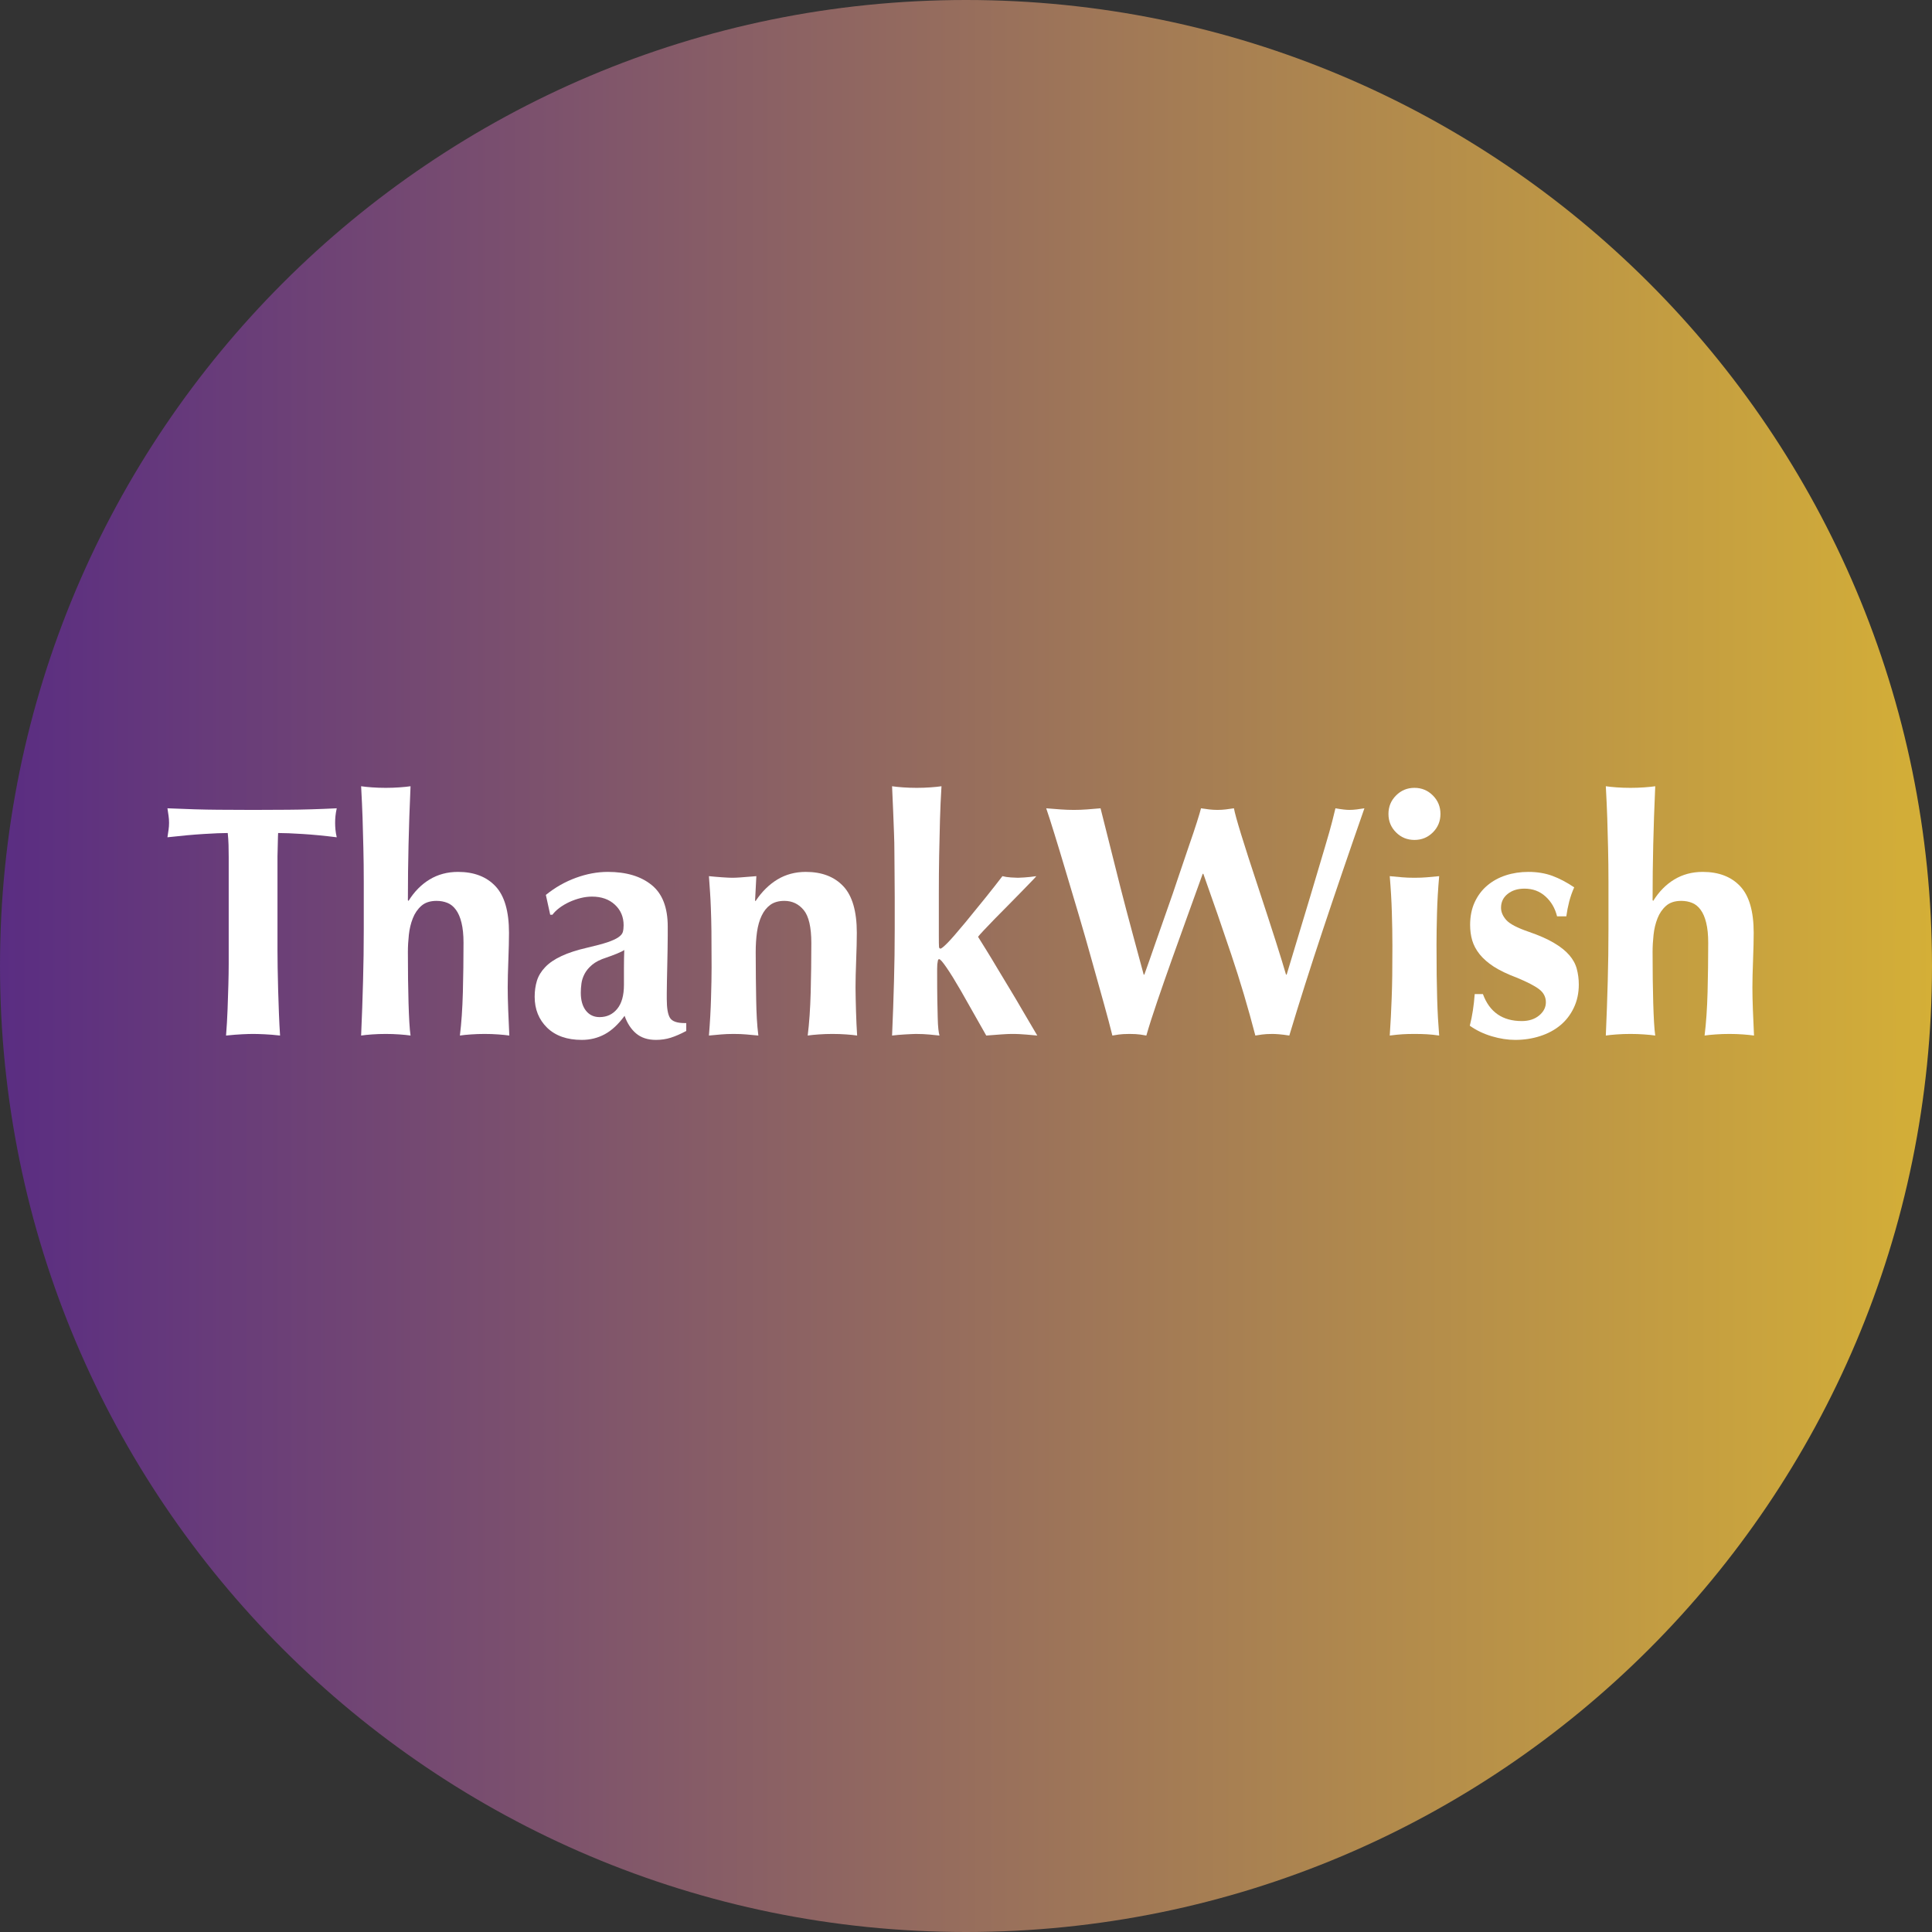
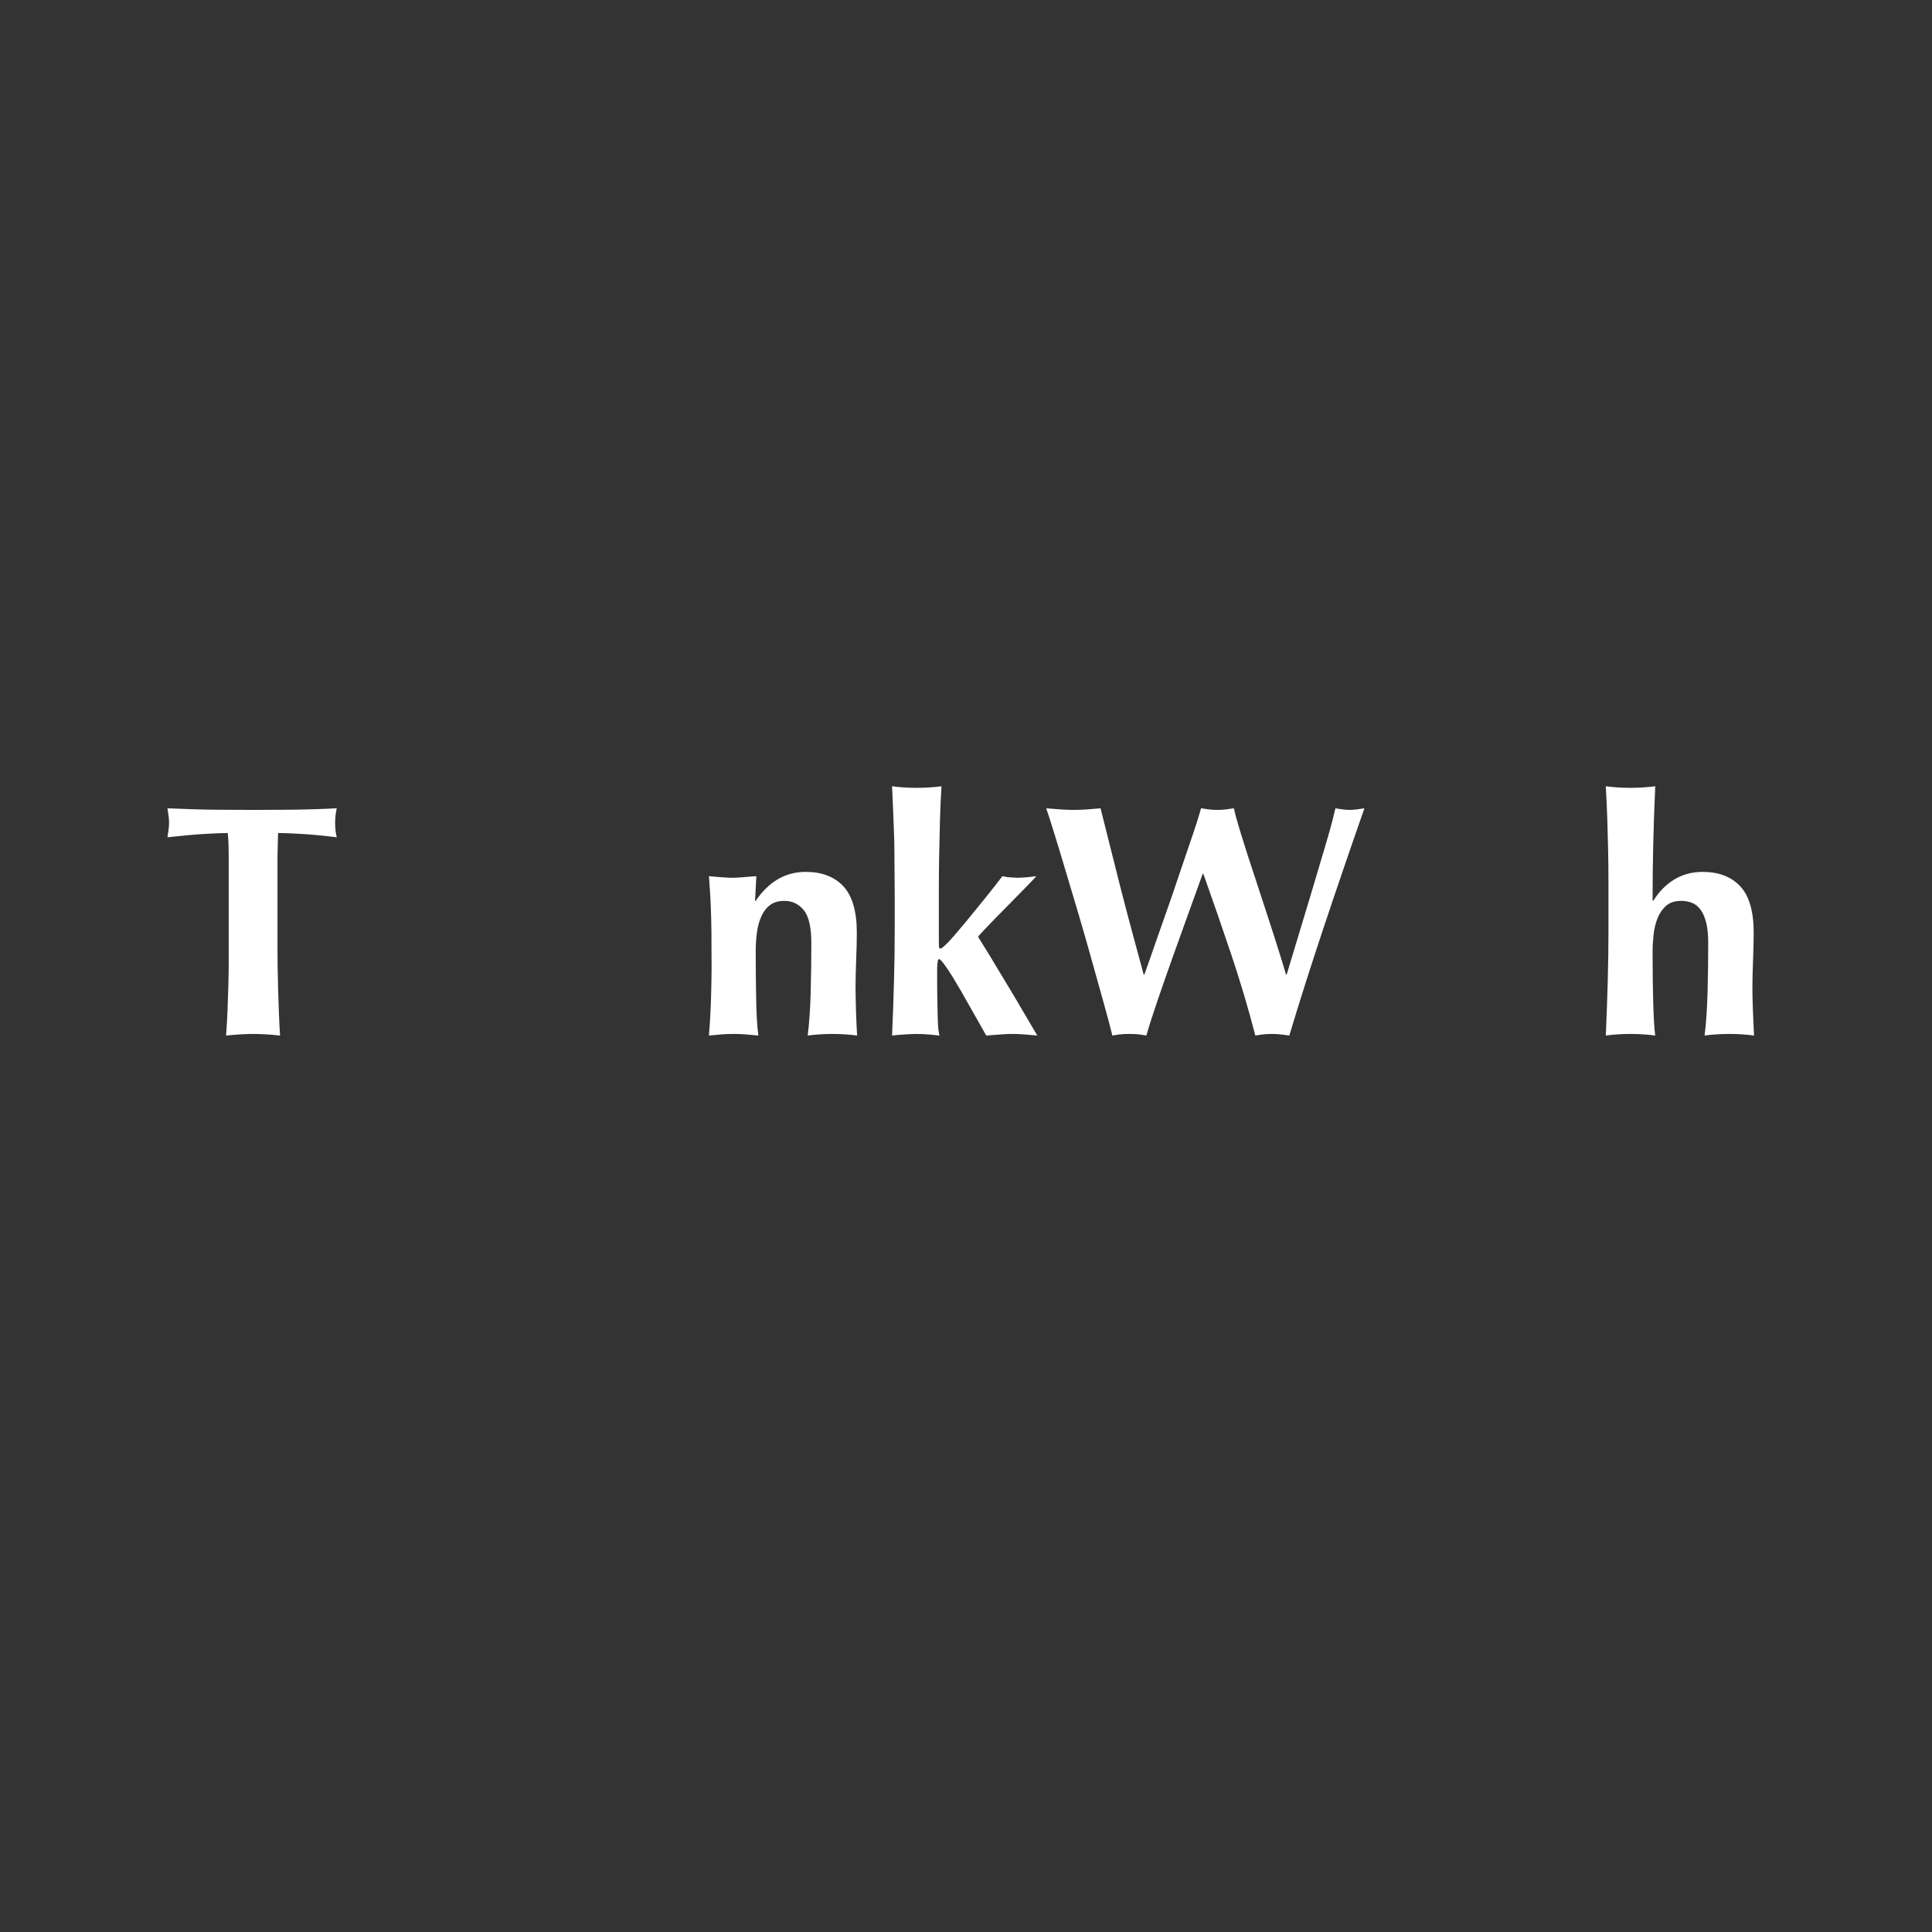
<svg xmlns="http://www.w3.org/2000/svg" width="500" zoomAndPan="magnify" viewBox="0 0 375 375" height="500" preserveAspectRatio="xMidYMid meet" version="1.0">
  <rect x="0" y="0" width="375" height="375" fill="#333333" stroke="none" />
  <defs>
    <g />
    <clipPath id="9c6784d5bc">
      <path d="M 187.5 0 C 83.945 0 0 83.945 0 187.5 C 0 291.055 83.945 375 187.5 375 C 291.055 375 375 291.055 375 187.5 C 375 83.945 291.055 0 187.5 0 Z M 187.5 0 " clip-rule="nonzero" />
    </clipPath>
    <linearGradient x1="-0" gradientTransform="matrix(1.465, 0, 0, 1.465, 0, 0)" y1="128" x2="256" gradientUnits="userSpaceOnUse" y2="128" id="2bed6c5b16">
      <stop stop-opacity="1" stop-color="rgb(35.3%, 17.599%, 50.999%)" offset="0" />
      <stop stop-opacity="1" stop-color="rgb(35.486%, 17.798%, 50.883%)" offset="0.004" />
      <stop stop-opacity="1" stop-color="rgb(35.672%, 17.998%, 50.769%)" offset="0.008" />
      <stop stop-opacity="1" stop-color="rgb(35.858%, 18.196%, 50.655%)" offset="0.012" />
      <stop stop-opacity="1" stop-color="rgb(36.046%, 18.396%, 50.54%)" offset="0.016" />
      <stop stop-opacity="1" stop-color="rgb(36.232%, 18.594%, 50.424%)" offset="0.02" />
      <stop stop-opacity="1" stop-color="rgb(36.42%, 18.794%, 50.31%)" offset="0.023" />
      <stop stop-opacity="1" stop-color="rgb(36.606%, 18.993%, 50.195%)" offset="0.027" />
      <stop stop-opacity="1" stop-color="rgb(36.794%, 19.193%, 50.081%)" offset="0.031" />
      <stop stop-opacity="1" stop-color="rgb(36.98%, 19.391%, 49.965%)" offset="0.035" />
      <stop stop-opacity="1" stop-color="rgb(37.166%, 19.591%, 49.85%)" offset="0.039" />
      <stop stop-opacity="1" stop-color="rgb(37.352%, 19.791%, 49.736%)" offset="0.043" />
      <stop stop-opacity="1" stop-color="rgb(37.54%, 19.991%, 49.622%)" offset="0.047" />
      <stop stop-opacity="1" stop-color="rgb(37.726%, 20.189%, 49.506%)" offset="0.051" />
      <stop stop-opacity="1" stop-color="rgb(37.914%, 20.389%, 49.391%)" offset="0.055" />
      <stop stop-opacity="1" stop-color="rgb(38.1%, 20.587%, 49.277%)" offset="0.059" />
      <stop stop-opacity="1" stop-color="rgb(38.287%, 20.787%, 49.162%)" offset="0.062" />
      <stop stop-opacity="1" stop-color="rgb(38.474%, 20.985%, 49.046%)" offset="0.066" />
      <stop stop-opacity="1" stop-color="rgb(38.66%, 21.185%, 48.932%)" offset="0.07" />
      <stop stop-opacity="1" stop-color="rgb(38.846%, 21.384%, 48.817%)" offset="0.074" />
      <stop stop-opacity="1" stop-color="rgb(39.034%, 21.584%, 48.703%)" offset="0.078" />
      <stop stop-opacity="1" stop-color="rgb(39.22%, 21.782%, 48.587%)" offset="0.082" />
      <stop stop-opacity="1" stop-color="rgb(39.407%, 21.982%, 48.473%)" offset="0.086" />
      <stop stop-opacity="1" stop-color="rgb(39.594%, 22.18%, 48.358%)" offset="0.09" />
      <stop stop-opacity="1" stop-color="rgb(39.781%, 22.38%, 48.244%)" offset="0.094" />
      <stop stop-opacity="1" stop-color="rgb(39.967%, 22.578%, 48.128%)" offset="0.098" />
      <stop stop-opacity="1" stop-color="rgb(40.154%, 22.778%, 48.013%)" offset="0.102" />
      <stop stop-opacity="1" stop-color="rgb(40.34%, 22.978%, 47.897%)" offset="0.105" />
      <stop stop-opacity="1" stop-color="rgb(40.527%, 23.178%, 47.783%)" offset="0.109" />
      <stop stop-opacity="1" stop-color="rgb(40.714%, 23.376%, 47.668%)" offset="0.113" />
      <stop stop-opacity="1" stop-color="rgb(40.901%, 23.576%, 47.554%)" offset="0.117" />
      <stop stop-opacity="1" stop-color="rgb(41.087%, 23.775%, 47.438%)" offset="0.121" />
      <stop stop-opacity="1" stop-color="rgb(41.273%, 23.975%, 47.324%)" offset="0.125" />
      <stop stop-opacity="1" stop-color="rgb(41.46%, 24.173%, 47.209%)" offset="0.129" />
      <stop stop-opacity="1" stop-color="rgb(41.647%, 24.373%, 47.095%)" offset="0.133" />
      <stop stop-opacity="1" stop-color="rgb(41.833%, 24.571%, 46.979%)" offset="0.137" />
      <stop stop-opacity="1" stop-color="rgb(42.021%, 24.771%, 46.864%)" offset="0.141" />
      <stop stop-opacity="1" stop-color="rgb(42.207%, 24.969%, 46.75%)" offset="0.145" />
      <stop stop-opacity="1" stop-color="rgb(42.395%, 25.169%, 46.635%)" offset="0.148" />
      <stop stop-opacity="1" stop-color="rgb(42.581%, 25.368%, 46.519%)" offset="0.152" />
      <stop stop-opacity="1" stop-color="rgb(42.767%, 25.568%, 46.405%)" offset="0.156" />
      <stop stop-opacity="1" stop-color="rgb(42.953%, 25.766%, 46.291%)" offset="0.16" />
      <stop stop-opacity="1" stop-color="rgb(43.141%, 25.966%, 46.176%)" offset="0.164" />
      <stop stop-opacity="1" stop-color="rgb(43.327%, 26.164%, 46.06%)" offset="0.168" />
      <stop stop-opacity="1" stop-color="rgb(43.515%, 26.364%, 45.946%)" offset="0.172" />
      <stop stop-opacity="1" stop-color="rgb(43.701%, 26.564%, 45.831%)" offset="0.176" />
      <stop stop-opacity="1" stop-color="rgb(43.889%, 26.764%, 45.717%)" offset="0.18" />
      <stop stop-opacity="1" stop-color="rgb(44.075%, 26.962%, 45.601%)" offset="0.184" />
      <stop stop-opacity="1" stop-color="rgb(44.261%, 27.162%, 45.486%)" offset="0.188" />
      <stop stop-opacity="1" stop-color="rgb(44.447%, 27.361%, 45.372%)" offset="0.191" />
      <stop stop-opacity="1" stop-color="rgb(44.635%, 27.56%, 45.258%)" offset="0.195" />
      <stop stop-opacity="1" stop-color="rgb(44.821%, 27.759%, 45.142%)" offset="0.199" />
      <stop stop-opacity="1" stop-color="rgb(45.009%, 27.959%, 45.027%)" offset="0.203" />
      <stop stop-opacity="1" stop-color="rgb(45.195%, 28.157%, 44.913%)" offset="0.207" />
      <stop stop-opacity="1" stop-color="rgb(45.383%, 28.357%, 44.798%)" offset="0.211" />
      <stop stop-opacity="1" stop-color="rgb(45.569%, 28.555%, 44.682%)" offset="0.215" />
      <stop stop-opacity="1" stop-color="rgb(45.755%, 28.755%, 44.568%)" offset="0.219" />
      <stop stop-opacity="1" stop-color="rgb(45.941%, 28.954%, 44.453%)" offset="0.223" />
      <stop stop-opacity="1" stop-color="rgb(46.129%, 29.153%, 44.339%)" offset="0.227" />
      <stop stop-opacity="1" stop-color="rgb(46.315%, 29.352%, 44.223%)" offset="0.23" />
      <stop stop-opacity="1" stop-color="rgb(46.503%, 29.552%, 44.109%)" offset="0.234" />
      <stop stop-opacity="1" stop-color="rgb(46.689%, 29.752%, 43.993%)" offset="0.238" />
      <stop stop-opacity="1" stop-color="rgb(46.877%, 29.951%, 43.878%)" offset="0.242" />
      <stop stop-opacity="1" stop-color="rgb(47.063%, 30.15%, 43.764%)" offset="0.246" />
      <stop stop-opacity="1" stop-color="rgb(47.249%, 30.35%, 43.649%)" offset="0.25" />
      <stop stop-opacity="1" stop-color="rgb(47.435%, 30.548%, 43.533%)" offset="0.254" />
      <stop stop-opacity="1" stop-color="rgb(47.623%, 30.748%, 43.419%)" offset="0.258" />
      <stop stop-opacity="1" stop-color="rgb(47.809%, 30.946%, 43.304%)" offset="0.262" />
      <stop stop-opacity="1" stop-color="rgb(47.997%, 31.146%, 43.19%)" offset="0.266" />
      <stop stop-opacity="1" stop-color="rgb(48.183%, 31.345%, 43.074%)" offset="0.27" />
      <stop stop-opacity="1" stop-color="rgb(48.369%, 31.544%, 42.96%)" offset="0.273" />
      <stop stop-opacity="1" stop-color="rgb(48.555%, 31.743%, 42.845%)" offset="0.277" />
      <stop stop-opacity="1" stop-color="rgb(48.743%, 31.943%, 42.731%)" offset="0.281" />
      <stop stop-opacity="1" stop-color="rgb(48.929%, 32.141%, 42.615%)" offset="0.285" />
      <stop stop-opacity="1" stop-color="rgb(49.117%, 32.341%, 42.5%)" offset="0.289" />
      <stop stop-opacity="1" stop-color="rgb(49.303%, 32.539%, 42.386%)" offset="0.293" />
      <stop stop-opacity="1" stop-color="rgb(49.49%, 32.739%, 42.271%)" offset="0.297" />
      <stop stop-opacity="1" stop-color="rgb(49.677%, 32.939%, 42.155%)" offset="0.301" />
      <stop stop-opacity="1" stop-color="rgb(49.863%, 33.139%, 42.041%)" offset="0.305" />
      <stop stop-opacity="1" stop-color="rgb(50.049%, 33.337%, 41.927%)" offset="0.309" />
      <stop stop-opacity="1" stop-color="rgb(50.237%, 33.537%, 41.812%)" offset="0.312" />
      <stop stop-opacity="1" stop-color="rgb(50.423%, 33.736%, 41.696%)" offset="0.316" />
      <stop stop-opacity="1" stop-color="rgb(50.61%, 33.936%, 41.582%)" offset="0.32" />
      <stop stop-opacity="1" stop-color="rgb(50.797%, 34.134%, 41.467%)" offset="0.324" />
      <stop stop-opacity="1" stop-color="rgb(50.984%, 34.334%, 41.353%)" offset="0.328" />
      <stop stop-opacity="1" stop-color="rgb(51.17%, 34.532%, 41.237%)" offset="0.332" />
      <stop stop-opacity="1" stop-color="rgb(51.357%, 34.732%, 41.122%)" offset="0.336" />
      <stop stop-opacity="1" stop-color="rgb(51.543%, 34.93%, 41.008%)" offset="0.34" />
      <stop stop-opacity="1" stop-color="rgb(51.73%, 35.13%, 40.894%)" offset="0.344" />
      <stop stop-opacity="1" stop-color="rgb(51.917%, 35.329%, 40.778%)" offset="0.348" />
      <stop stop-opacity="1" stop-color="rgb(52.104%, 35.529%, 40.663%)" offset="0.352" />
      <stop stop-opacity="1" stop-color="rgb(52.29%, 35.727%, 40.549%)" offset="0.355" />
      <stop stop-opacity="1" stop-color="rgb(52.478%, 35.927%, 40.434%)" offset="0.359" />
      <stop stop-opacity="1" stop-color="rgb(52.664%, 36.125%, 40.318%)" offset="0.363" />
      <stop stop-opacity="1" stop-color="rgb(52.85%, 36.325%, 40.204%)" offset="0.367" />
      <stop stop-opacity="1" stop-color="rgb(53.036%, 36.525%, 40.089%)" offset="0.371" />
      <stop stop-opacity="1" stop-color="rgb(53.224%, 36.725%, 39.975%)" offset="0.375" />
      <stop stop-opacity="1" stop-color="rgb(53.41%, 36.923%, 39.859%)" offset="0.379" />
      <stop stop-opacity="1" stop-color="rgb(53.598%, 37.123%, 39.745%)" offset="0.383" />
      <stop stop-opacity="1" stop-color="rgb(53.784%, 37.321%, 39.629%)" offset="0.387" />
      <stop stop-opacity="1" stop-color="rgb(53.972%, 37.521%, 39.514%)" offset="0.391" />
      <stop stop-opacity="1" stop-color="rgb(54.158%, 37.72%, 39.4%)" offset="0.395" />
      <stop stop-opacity="1" stop-color="rgb(54.344%, 37.92%, 39.285%)" offset="0.398" />
      <stop stop-opacity="1" stop-color="rgb(54.53%, 38.118%, 39.169%)" offset="0.402" />
      <stop stop-opacity="1" stop-color="rgb(54.718%, 38.318%, 39.055%)" offset="0.406" />
      <stop stop-opacity="1" stop-color="rgb(54.904%, 38.516%, 38.94%)" offset="0.41" />
      <stop stop-opacity="1" stop-color="rgb(55.092%, 38.716%, 38.826%)" offset="0.414" />
      <stop stop-opacity="1" stop-color="rgb(55.278%, 38.914%, 38.71%)" offset="0.418" />
      <stop stop-opacity="1" stop-color="rgb(55.464%, 39.114%, 38.596%)" offset="0.422" />
      <stop stop-opacity="1" stop-color="rgb(55.65%, 39.313%, 38.481%)" offset="0.426" />
      <stop stop-opacity="1" stop-color="rgb(55.838%, 39.513%, 38.367%)" offset="0.43" />
      <stop stop-opacity="1" stop-color="rgb(56.024%, 39.713%, 38.251%)" offset="0.434" />
      <stop stop-opacity="1" stop-color="rgb(56.212%, 39.912%, 38.136%)" offset="0.438" />
      <stop stop-opacity="1" stop-color="rgb(56.398%, 40.111%, 38.022%)" offset="0.441" />
      <stop stop-opacity="1" stop-color="rgb(56.586%, 40.311%, 37.907%)" offset="0.445" />
      <stop stop-opacity="1" stop-color="rgb(56.772%, 40.509%, 37.791%)" offset="0.449" />
      <stop stop-opacity="1" stop-color="rgb(56.958%, 40.709%, 37.677%)" offset="0.453" />
      <stop stop-opacity="1" stop-color="rgb(57.144%, 40.907%, 37.563%)" offset="0.457" />
      <stop stop-opacity="1" stop-color="rgb(57.332%, 41.107%, 37.448%)" offset="0.461" />
      <stop stop-opacity="1" stop-color="rgb(57.518%, 41.306%, 37.332%)" offset="0.465" />
      <stop stop-opacity="1" stop-color="rgb(57.706%, 41.505%, 37.218%)" offset="0.469" />
      <stop stop-opacity="1" stop-color="rgb(57.892%, 41.704%, 37.103%)" offset="0.473" />
      <stop stop-opacity="1" stop-color="rgb(58.08%, 41.904%, 36.989%)" offset="0.477" />
      <stop stop-opacity="1" stop-color="rgb(58.266%, 42.102%, 36.873%)" offset="0.48" />
      <stop stop-opacity="1" stop-color="rgb(58.452%, 42.302%, 36.758%)" offset="0.484" />
      <stop stop-opacity="1" stop-color="rgb(58.638%, 42.5%, 36.644%)" offset="0.488" />
      <stop stop-opacity="1" stop-color="rgb(58.826%, 42.7%, 36.53%)" offset="0.492" />
      <stop stop-opacity="1" stop-color="rgb(59.012%, 42.9%, 36.414%)" offset="0.496" />
      <stop stop-opacity="1" stop-color="rgb(59.2%, 43.1%, 36.299%)" offset="0.5" />
      <stop stop-opacity="1" stop-color="rgb(59.386%, 43.298%, 36.185%)" offset="0.504" />
      <stop stop-opacity="1" stop-color="rgb(59.573%, 43.498%, 36.07%)" offset="0.508" />
      <stop stop-opacity="1" stop-color="rgb(59.76%, 43.697%, 35.954%)" offset="0.512" />
      <stop stop-opacity="1" stop-color="rgb(59.946%, 43.896%, 35.84%)" offset="0.516" />
      <stop stop-opacity="1" stop-color="rgb(60.132%, 44.095%, 35.724%)" offset="0.52" />
      <stop stop-opacity="1" stop-color="rgb(60.32%, 44.295%, 35.609%)" offset="0.523" />
      <stop stop-opacity="1" stop-color="rgb(60.506%, 44.493%, 35.495%)" offset="0.527" />
      <stop stop-opacity="1" stop-color="rgb(60.693%, 44.693%, 35.381%)" offset="0.531" />
      <stop stop-opacity="1" stop-color="rgb(60.88%, 44.891%, 35.265%)" offset="0.535" />
      <stop stop-opacity="1" stop-color="rgb(61.066%, 45.091%, 35.15%)" offset="0.539" />
      <stop stop-opacity="1" stop-color="rgb(61.252%, 45.29%, 35.036%)" offset="0.543" />
      <stop stop-opacity="1" stop-color="rgb(61.44%, 45.49%, 34.921%)" offset="0.547" />
      <stop stop-opacity="1" stop-color="rgb(61.626%, 45.688%, 34.805%)" offset="0.551" />
      <stop stop-opacity="1" stop-color="rgb(61.813%, 45.888%, 34.691%)" offset="0.555" />
      <stop stop-opacity="1" stop-color="rgb(62%, 46.086%, 34.576%)" offset="0.559" />
      <stop stop-opacity="1" stop-color="rgb(62.187%, 46.286%, 34.462%)" offset="0.562" />
      <stop stop-opacity="1" stop-color="rgb(62.373%, 46.486%, 34.346%)" offset="0.566" />
      <stop stop-opacity="1" stop-color="rgb(62.56%, 46.686%, 34.232%)" offset="0.57" />
      <stop stop-opacity="1" stop-color="rgb(62.746%, 46.884%, 34.117%)" offset="0.574" />
      <stop stop-opacity="1" stop-color="rgb(62.933%, 47.084%, 34.003%)" offset="0.578" />
      <stop stop-opacity="1" stop-color="rgb(63.12%, 47.282%, 33.887%)" offset="0.582" />
      <stop stop-opacity="1" stop-color="rgb(63.307%, 47.482%, 33.772%)" offset="0.586" />
      <stop stop-opacity="1" stop-color="rgb(63.493%, 47.681%, 33.658%)" offset="0.59" />
      <stop stop-opacity="1" stop-color="rgb(63.681%, 47.881%, 33.543%)" offset="0.594" />
      <stop stop-opacity="1" stop-color="rgb(63.867%, 48.079%, 33.427%)" offset="0.598" />
      <stop stop-opacity="1" stop-color="rgb(64.053%, 48.279%, 33.313%)" offset="0.602" />
      <stop stop-opacity="1" stop-color="rgb(64.24%, 48.477%, 33.199%)" offset="0.605" />
      <stop stop-opacity="1" stop-color="rgb(64.427%, 48.677%, 33.084%)" offset="0.609" />
      <stop stop-opacity="1" stop-color="rgb(64.613%, 48.875%, 32.968%)" offset="0.613" />
      <stop stop-opacity="1" stop-color="rgb(64.801%, 49.075%, 32.854%)" offset="0.617" />
      <stop stop-opacity="1" stop-color="rgb(64.987%, 49.274%, 32.739%)" offset="0.621" />
      <stop stop-opacity="1" stop-color="rgb(65.175%, 49.474%, 32.625%)" offset="0.625" />
      <stop stop-opacity="1" stop-color="rgb(65.361%, 49.673%, 32.509%)" offset="0.629" />
      <stop stop-opacity="1" stop-color="rgb(65.547%, 49.873%, 32.394%)" offset="0.633" />
      <stop stop-opacity="1" stop-color="rgb(65.733%, 50.072%, 32.28%)" offset="0.637" />
      <stop stop-opacity="1" stop-color="rgb(65.921%, 50.272%, 32.166%)" offset="0.641" />
      <stop stop-opacity="1" stop-color="rgb(66.107%, 50.47%, 32.05%)" offset="0.645" />
      <stop stop-opacity="1" stop-color="rgb(66.295%, 50.67%, 31.935%)" offset="0.648" />
      <stop stop-opacity="1" stop-color="rgb(66.481%, 50.868%, 31.821%)" offset="0.652" />
      <stop stop-opacity="1" stop-color="rgb(66.669%, 51.068%, 31.706%)" offset="0.656" />
      <stop stop-opacity="1" stop-color="rgb(66.855%, 51.266%, 31.59%)" offset="0.66" />
      <stop stop-opacity="1" stop-color="rgb(67.041%, 51.466%, 31.476%)" offset="0.664" />
      <stop stop-opacity="1" stop-color="rgb(67.227%, 51.665%, 31.36%)" offset="0.668" />
      <stop stop-opacity="1" stop-color="rgb(67.415%, 51.865%, 31.245%)" offset="0.672" />
      <stop stop-opacity="1" stop-color="rgb(67.601%, 52.063%, 31.131%)" offset="0.676" />
      <stop stop-opacity="1" stop-color="rgb(67.789%, 52.263%, 31.017%)" offset="0.68" />
      <stop stop-opacity="1" stop-color="rgb(67.975%, 52.461%, 30.901%)" offset="0.684" />
      <stop stop-opacity="1" stop-color="rgb(68.161%, 52.661%, 30.786%)" offset="0.688" />
      <stop stop-opacity="1" stop-color="rgb(68.347%, 52.861%, 30.672%)" offset="0.691" />
      <stop stop-opacity="1" stop-color="rgb(68.535%, 53.061%, 30.557%)" offset="0.695" />
      <stop stop-opacity="1" stop-color="rgb(68.721%, 53.259%, 30.441%)" offset="0.699" />
      <stop stop-opacity="1" stop-color="rgb(68.909%, 53.459%, 30.327%)" offset="0.703" />
      <stop stop-opacity="1" stop-color="rgb(69.095%, 53.658%, 30.212%)" offset="0.707" />
      <stop stop-opacity="1" stop-color="rgb(69.283%, 53.857%, 30.098%)" offset="0.711" />
      <stop stop-opacity="1" stop-color="rgb(69.469%, 54.056%, 29.982%)" offset="0.715" />
      <stop stop-opacity="1" stop-color="rgb(69.655%, 54.256%, 29.868%)" offset="0.719" />
      <stop stop-opacity="1" stop-color="rgb(69.841%, 54.454%, 29.753%)" offset="0.723" />
      <stop stop-opacity="1" stop-color="rgb(70.029%, 54.654%, 29.639%)" offset="0.727" />
      <stop stop-opacity="1" stop-color="rgb(70.215%, 54.852%, 29.523%)" offset="0.73" />
      <stop stop-opacity="1" stop-color="rgb(70.403%, 55.052%, 29.408%)" offset="0.734" />
      <stop stop-opacity="1" stop-color="rgb(70.589%, 55.251%, 29.294%)" offset="0.738" />
      <stop stop-opacity="1" stop-color="rgb(70.776%, 55.45%, 29.179%)" offset="0.742" />
      <stop stop-opacity="1" stop-color="rgb(70.963%, 55.649%, 29.063%)" offset="0.746" />
      <stop stop-opacity="1" stop-color="rgb(71.149%, 55.849%, 28.949%)" offset="0.75" />
      <stop stop-opacity="1" stop-color="rgb(71.335%, 56.047%, 28.835%)" offset="0.754" />
      <stop stop-opacity="1" stop-color="rgb(71.523%, 56.247%, 28.72%)" offset="0.758" />
      <stop stop-opacity="1" stop-color="rgb(71.709%, 56.447%, 28.604%)" offset="0.762" />
      <stop stop-opacity="1" stop-color="rgb(71.896%, 56.647%, 28.49%)" offset="0.766" />
      <stop stop-opacity="1" stop-color="rgb(72.083%, 56.845%, 28.375%)" offset="0.77" />
      <stop stop-opacity="1" stop-color="rgb(72.27%, 57.045%, 28.261%)" offset="0.773" />
      <stop stop-opacity="1" stop-color="rgb(72.456%, 57.243%, 28.145%)" offset="0.777" />
      <stop stop-opacity="1" stop-color="rgb(72.643%, 57.443%, 28.03%)" offset="0.781" />
      <stop stop-opacity="1" stop-color="rgb(72.829%, 57.642%, 27.916%)" offset="0.785" />
      <stop stop-opacity="1" stop-color="rgb(73.016%, 57.841%, 27.802%)" offset="0.789" />
      <stop stop-opacity="1" stop-color="rgb(73.203%, 58.04%, 27.686%)" offset="0.793" />
      <stop stop-opacity="1" stop-color="rgb(73.39%, 58.24%, 27.571%)" offset="0.797" />
      <stop stop-opacity="1" stop-color="rgb(73.576%, 58.438%, 27.455%)" offset="0.801" />
      <stop stop-opacity="1" stop-color="rgb(73.764%, 58.638%, 27.341%)" offset="0.805" />
      <stop stop-opacity="1" stop-color="rgb(73.95%, 58.836%, 27.226%)" offset="0.809" />
      <stop stop-opacity="1" stop-color="rgb(74.136%, 59.036%, 27.112%)" offset="0.812" />
      <stop stop-opacity="1" stop-color="rgb(74.323%, 59.235%, 26.996%)" offset="0.816" />
      <stop stop-opacity="1" stop-color="rgb(74.51%, 59.435%, 26.881%)" offset="0.82" />
      <stop stop-opacity="1" stop-color="rgb(74.696%, 59.634%, 26.767%)" offset="0.824" />
      <stop stop-opacity="1" stop-color="rgb(74.884%, 59.834%, 26.653%)" offset="0.828" />
      <stop stop-opacity="1" stop-color="rgb(75.07%, 60.033%, 26.537%)" offset="0.832" />
      <stop stop-opacity="1" stop-color="rgb(75.256%, 60.233%, 26.422%)" offset="0.836" />
      <stop stop-opacity="1" stop-color="rgb(75.443%, 60.431%, 26.308%)" offset="0.84" />
      <stop stop-opacity="1" stop-color="rgb(75.63%, 60.631%, 26.193%)" offset="0.844" />
      <stop stop-opacity="1" stop-color="rgb(75.816%, 60.829%, 26.077%)" offset="0.848" />
      <stop stop-opacity="1" stop-color="rgb(76.004%, 61.029%, 25.963%)" offset="0.852" />
      <stop stop-opacity="1" stop-color="rgb(76.19%, 61.227%, 25.848%)" offset="0.855" />
      <stop stop-opacity="1" stop-color="rgb(76.378%, 61.427%, 25.734%)" offset="0.859" />
      <stop stop-opacity="1" stop-color="rgb(76.564%, 61.626%, 25.618%)" offset="0.863" />
      <stop stop-opacity="1" stop-color="rgb(76.75%, 61.826%, 25.504%)" offset="0.867" />
      <stop stop-opacity="1" stop-color="rgb(76.936%, 62.024%, 25.389%)" offset="0.871" />
      <stop stop-opacity="1" stop-color="rgb(77.124%, 62.224%, 25.275%)" offset="0.875" />
      <stop stop-opacity="1" stop-color="rgb(77.31%, 62.422%, 25.159%)" offset="0.879" />
      <stop stop-opacity="1" stop-color="rgb(77.498%, 62.622%, 25.044%)" offset="0.883" />
      <stop stop-opacity="1" stop-color="rgb(77.684%, 62.822%, 24.93%)" offset="0.887" />
      <stop stop-opacity="1" stop-color="rgb(77.872%, 63.022%, 24.815%)" offset="0.891" />
      <stop stop-opacity="1" stop-color="rgb(78.058%, 63.22%, 24.699%)" offset="0.895" />
      <stop stop-opacity="1" stop-color="rgb(78.244%, 63.42%, 24.585%)" offset="0.898" />
      <stop stop-opacity="1" stop-color="rgb(78.43%, 63.618%, 24.471%)" offset="0.902" />
      <stop stop-opacity="1" stop-color="rgb(78.618%, 63.818%, 24.356%)" offset="0.906" />
      <stop stop-opacity="1" stop-color="rgb(78.804%, 64.017%, 24.24%)" offset="0.91" />
      <stop stop-opacity="1" stop-color="rgb(78.992%, 64.217%, 24.126%)" offset="0.914" />
      <stop stop-opacity="1" stop-color="rgb(79.178%, 64.415%, 24.011%)" offset="0.918" />
      <stop stop-opacity="1" stop-color="rgb(79.366%, 64.615%, 23.897%)" offset="0.922" />
      <stop stop-opacity="1" stop-color="rgb(79.552%, 64.813%, 23.781%)" offset="0.926" />
      <stop stop-opacity="1" stop-color="rgb(79.738%, 65.013%, 23.666%)" offset="0.93" />
      <stop stop-opacity="1" stop-color="rgb(79.924%, 65.211%, 23.552%)" offset="0.934" />
      <stop stop-opacity="1" stop-color="rgb(80.112%, 65.411%, 23.438%)" offset="0.938" />
      <stop stop-opacity="1" stop-color="rgb(80.298%, 65.61%, 23.322%)" offset="0.941" />
      <stop stop-opacity="1" stop-color="rgb(80.486%, 65.81%, 23.207%)" offset="0.945" />
      <stop stop-opacity="1" stop-color="rgb(80.672%, 66.008%, 23.091%)" offset="0.949" />
      <stop stop-opacity="1" stop-color="rgb(80.858%, 66.208%, 22.977%)" offset="0.953" />
      <stop stop-opacity="1" stop-color="rgb(81.044%, 66.408%, 22.862%)" offset="0.957" />
      <stop stop-opacity="1" stop-color="rgb(81.232%, 66.608%, 22.748%)" offset="0.961" />
      <stop stop-opacity="1" stop-color="rgb(81.418%, 66.806%, 22.632%)" offset="0.965" />
      <stop stop-opacity="1" stop-color="rgb(81.606%, 67.006%, 22.517%)" offset="0.969" />
      <stop stop-opacity="1" stop-color="rgb(81.792%, 67.204%, 22.403%)" offset="0.973" />
      <stop stop-opacity="1" stop-color="rgb(81.979%, 67.404%, 22.289%)" offset="0.977" />
      <stop stop-opacity="1" stop-color="rgb(82.166%, 67.603%, 22.173%)" offset="0.98" />
      <stop stop-opacity="1" stop-color="rgb(82.352%, 67.802%, 22.058%)" offset="0.984" />
      <stop stop-opacity="1" stop-color="rgb(82.538%, 68.001%, 21.944%)" offset="0.988" />
      <stop stop-opacity="1" stop-color="rgb(82.726%, 68.201%, 21.829%)" offset="0.992" />
      <stop stop-opacity="1" stop-color="rgb(82.912%, 68.399%, 21.713%)" offset="0.996" />
      <stop stop-opacity="1" stop-color="rgb(83.099%, 68.599%, 21.599%)" offset="1" />
    </linearGradient>
  </defs>
  <g clip-path="url(#9c6784d5bc)">
-     <rect x="-37.5" fill="url(#2bed6c5b16)" width="450" y="-37.5" height="450" />
-   </g>
+     </g>
  <g fill="#ffffff" fill-opacity="1">
    <g transform="translate(31.157, 200.687)">
      <g>
        <path d="M 1.344 -43.797 C 5.094 -43.629 8.383 -43.535 11.219 -43.516 C 14.051 -43.492 16.301 -43.484 17.969 -43.484 C 19.582 -43.484 21.836 -43.492 24.734 -43.516 C 27.641 -43.535 30.797 -43.629 34.203 -43.797 C 34.078 -43.203 33.992 -42.691 33.953 -42.266 C 33.91 -41.836 33.891 -41.41 33.891 -40.984 C 33.891 -40.555 33.91 -40.117 33.953 -39.672 C 33.992 -39.223 34.078 -38.723 34.203 -38.172 C 31.773 -38.473 29.555 -38.688 27.547 -38.812 C 25.547 -38.938 23.973 -39 22.828 -39 C 22.828 -38.914 22.816 -38.691 22.797 -38.328 C 22.773 -37.961 22.766 -37.555 22.766 -37.109 C 22.766 -36.66 22.754 -36.191 22.734 -35.703 C 22.711 -35.211 22.703 -34.801 22.703 -34.469 L 22.703 -16.172 C 22.703 -15.316 22.711 -14.227 22.734 -12.906 C 22.754 -11.594 22.785 -10.164 22.828 -8.625 C 22.867 -7.094 22.922 -5.535 22.984 -3.953 C 23.047 -2.379 23.117 -0.957 23.203 0.312 C 22.098 0.188 21.086 0.102 20.172 0.062 C 19.254 0.02 18.52 0 17.969 0 C 17.414 0 16.711 0.02 15.859 0.062 C 15.004 0.102 13.957 0.188 12.719 0.312 C 12.852 -1.383 12.953 -3.086 13.016 -4.797 C 13.078 -6.504 13.129 -8.102 13.172 -9.594 C 13.211 -11.082 13.234 -12.398 13.234 -13.547 C 13.234 -14.703 13.234 -15.578 13.234 -16.172 L 13.234 -34.391 C 13.234 -35.16 13.223 -35.926 13.203 -36.688 C 13.18 -37.457 13.129 -38.227 13.047 -39 C 11.973 -39 10.426 -38.938 8.406 -38.812 C 6.383 -38.688 4.031 -38.473 1.344 -38.172 C 1.426 -38.723 1.5 -39.211 1.562 -39.641 C 1.625 -40.066 1.656 -40.516 1.656 -40.984 C 1.656 -41.453 1.625 -41.898 1.562 -42.328 C 1.5 -42.754 1.426 -43.242 1.344 -43.797 Z M 1.344 -43.797 " />
      </g>
    </g>
  </g>
  <g fill="#ffffff" fill-opacity="1">
    <g transform="translate(66.702, 200.687)">
      <g>
+         </g>
+     </g>
+   </g>
+   <g fill="#ffffff" fill-opacity="1">
+     <g transform="translate(102.248, 200.687)">
+       <g>
+         </g>
+     </g>
+   </g>
+   <g fill="#ffffff" fill-opacity="1">
+     <g transform="translate(134.213, 200.687)">
+       <g>
+         <path d="M 22.188 -31.453 C 25.301 -31.453 27.727 -30.523 29.469 -28.672 C 31.219 -26.816 32.094 -23.801 32.094 -19.625 C 32.094 -18.988 32.082 -18.203 32.062 -17.266 C 32.039 -16.328 32.008 -15.344 31.969 -14.312 C 31.926 -13.289 31.895 -12.312 31.875 -11.375 C 31.852 -10.438 31.844 -9.648 31.844 -9.016 C 31.844 -8.379 31.852 -7.664 31.875 -6.875 C 31.895 -6.082 31.914 -5.258 31.938 -4.406 C 31.957 -3.562 31.988 -2.734 32.031 -1.922 C 32.07 -1.109 32.113 -0.363 32.156 0.312 C 31.602 0.227 30.898 0.156 30.047 0.094 C 29.191 0.031 28.297 0 27.359 0 C 26.461 0 25.578 0.031 24.703 0.094 C 23.836 0.156 23.125 0.227 22.562 0.312 C 22.863 -2.113 23.055 -4.898 23.141 -8.047 C 23.223 -11.203 23.266 -14.398 23.266 -17.641 C 23.266 -20.711 22.773 -22.844 21.797 -24.031 C 20.816 -25.227 19.562 -25.828 18.031 -25.828 C 16.926 -25.828 16.02 -25.57 15.312 -25.062 C 14.613 -24.551 14.051 -23.848 13.625 -22.953 C 13.195 -22.055 12.895 -21 12.719 -19.781 C 12.551 -18.57 12.469 -17.266 12.469 -15.859 C 12.469 -13.984 12.477 -12.285 12.5 -10.766 C 12.52 -9.254 12.539 -7.859 12.562 -6.578 C 12.582 -5.305 12.625 -4.102 12.688 -2.969 C 12.75 -1.844 12.848 -0.75 12.984 0.312 C 12.129 0.227 11.336 0.156 10.609 0.094 C 9.891 0.031 9.082 0 8.188 0 C 7.289 0 6.488 0.031 5.781 0.094 C 5.082 0.156 4.285 0.227 3.391 0.312 C 3.598 -2.238 3.734 -4.664 3.797 -6.969 C 3.867 -9.27 3.906 -11.254 3.906 -12.922 C 3.906 -15.816 3.895 -18.145 3.875 -19.906 C 3.852 -21.676 3.816 -23.16 3.766 -24.359 C 3.723 -25.555 3.672 -26.598 3.609 -27.484 C 3.547 -28.379 3.473 -29.426 3.391 -30.625 C 4.203 -30.539 5.051 -30.469 5.938 -30.406 C 6.832 -30.344 7.492 -30.312 7.922 -30.312 C 8.305 -30.312 8.805 -30.332 9.422 -30.375 C 10.047 -30.414 11.102 -30.5 12.594 -30.625 L 12.344 -25.828 L 12.469 -25.828 C 13.664 -27.617 15.07 -29.004 16.688 -29.984 C 18.312 -30.961 20.145 -31.453 22.188 -31.453 Z M 22.188 -31.453 " />
+       </g>
+     </g>
+   </g>
+   <g fill="#ffffff" fill-opacity="1">
+     <g transform="translate(169.759, 200.687)">
+       <g>
+         <path d="M 3.391 -48.078 C 3.941 -47.992 4.645 -47.922 5.5 -47.859 C 6.352 -47.797 7.25 -47.766 8.188 -47.766 C 9.082 -47.766 9.961 -47.797 10.828 -47.859 C 11.703 -47.922 12.422 -47.992 12.984 -48.078 C 12.848 -45.898 12.75 -43.703 12.688 -41.484 C 12.625 -39.273 12.57 -37 12.531 -34.656 C 12.488 -32.312 12.469 -29.859 12.469 -27.297 C 12.469 -24.742 12.469 -22.02 12.469 -19.125 C 12.469 -17.926 12.477 -17.195 12.5 -16.938 C 12.52 -16.688 12.613 -16.562 12.781 -16.562 C 12.957 -16.562 13.395 -16.91 14.094 -17.609 C 14.801 -18.316 15.984 -19.672 17.641 -21.672 C 19.047 -23.379 20.348 -24.977 21.547 -26.469 C 22.742 -27.957 23.832 -29.344 24.812 -30.625 C 25.281 -30.5 25.832 -30.414 26.469 -30.375 C 27.102 -30.332 27.551 -30.312 27.812 -30.312 C 28.02 -30.312 28.441 -30.332 29.078 -30.375 C 29.723 -30.414 30.492 -30.5 31.391 -30.625 C 31.305 -30.5 30.988 -30.156 30.438 -29.594 C 29.883 -29.039 29.223 -28.359 28.453 -27.547 C 27.68 -26.742 26.836 -25.883 25.922 -24.969 C 25.004 -24.051 24.141 -23.176 23.328 -22.344 C 22.523 -21.508 21.82 -20.773 21.219 -20.141 C 20.625 -19.504 20.242 -19.078 20.078 -18.859 C 20.461 -18.266 20.992 -17.41 21.672 -16.297 C 22.359 -15.191 23.094 -13.977 23.875 -12.656 C 24.664 -11.332 25.488 -9.969 26.344 -8.562 C 27.195 -7.156 27.973 -5.844 28.672 -4.625 C 29.379 -3.414 30 -2.363 30.531 -1.469 C 31.062 -0.57 31.41 0.02 31.578 0.312 C 30.734 0.227 30.031 0.164 29.469 0.125 C 28.914 0.082 28.457 0.051 28.094 0.031 C 27.738 0.008 27.441 0 27.203 0 C 26.973 0 26.75 0 26.531 0 C 26.102 0 25.441 0.031 24.547 0.094 C 23.648 0.156 22.691 0.227 21.672 0.312 L 16.75 -8.375 C 15.645 -10.289 14.719 -11.789 13.969 -12.875 C 13.219 -13.969 12.738 -14.516 12.531 -14.516 C 12.406 -14.516 12.32 -14.414 12.281 -14.219 C 12.238 -14.031 12.203 -13.797 12.172 -13.516 C 12.148 -13.242 12.141 -12.957 12.141 -12.656 C 12.141 -12.363 12.141 -12.086 12.141 -11.828 C 12.141 -9.828 12.148 -8.125 12.172 -6.719 C 12.203 -5.312 12.227 -4.141 12.25 -3.203 C 12.27 -2.266 12.312 -1.516 12.375 -0.953 C 12.438 -0.398 12.508 0.02 12.594 0.312 C 11.062 0.145 10.004 0.051 9.422 0.031 C 8.848 0.008 8.367 0 7.984 0 C 7.773 0 7.488 0.008 7.125 0.031 C 6.758 0.051 6.352 0.07 5.906 0.094 C 5.469 0.113 5.023 0.145 4.578 0.188 C 4.129 0.227 3.734 0.27 3.391 0.312 C 3.555 -3.438 3.68 -6.961 3.766 -10.266 C 3.859 -13.566 3.906 -16.941 3.906 -20.391 C 3.906 -22.691 3.906 -24.727 3.906 -26.5 C 3.906 -28.27 3.895 -29.859 3.875 -31.266 C 3.852 -32.672 3.844 -33.988 3.844 -35.219 C 3.844 -36.457 3.816 -37.719 3.766 -39 C 3.723 -40.281 3.672 -41.645 3.609 -43.094 C 3.547 -44.539 3.473 -46.203 3.391 -48.078 Z M 3.391 -48.078 " />
+       </g>
+     </g>
+   </g>
+   <g fill="#ffffff" fill-opacity="1">
+     <g transform="translate(201.724, 200.687)">
+       <g>
+         <path d="M 1.344 -43.797 C 2.363 -43.711 3.301 -43.641 4.156 -43.578 C 5.008 -43.516 5.863 -43.484 6.719 -43.484 C 7.562 -43.484 8.398 -43.516 9.234 -43.578 C 10.066 -43.641 10.953 -43.711 11.891 -43.797 L 15.734 -28.516 C 16.109 -27.066 16.5 -25.562 16.906 -24 C 17.312 -22.445 17.719 -20.926 18.125 -19.438 C 18.531 -17.945 18.914 -16.52 19.281 -15.156 C 19.645 -13.789 19.973 -12.578 20.266 -11.516 L 20.391 -11.516 C 21.035 -13.297 21.727 -15.266 22.469 -17.422 C 23.219 -19.578 23.984 -21.758 24.766 -23.969 C 25.555 -26.188 26.312 -28.383 27.031 -30.562 C 27.758 -32.738 28.43 -34.719 29.047 -36.5 C 29.672 -38.289 30.188 -39.828 30.594 -41.109 C 31 -42.391 31.266 -43.285 31.391 -43.797 C 31.941 -43.711 32.473 -43.641 32.984 -43.578 C 33.504 -43.516 34.039 -43.484 34.594 -43.484 C 35.145 -43.484 35.676 -43.516 36.188 -43.578 C 36.695 -43.641 37.227 -43.711 37.781 -43.797 C 38.082 -42.129 39.641 -37.055 42.453 -28.578 C 43.859 -24.316 45.008 -20.781 45.906 -17.969 C 46.801 -15.156 47.461 -13.004 47.891 -11.516 L 48.016 -11.516 C 49.93 -17.816 51.473 -22.926 52.641 -26.844 C 53.816 -30.77 54.742 -33.883 55.422 -36.188 C 56.109 -38.488 56.586 -40.18 56.859 -41.266 C 57.141 -42.359 57.348 -43.203 57.484 -43.797 C 58.672 -43.586 59.566 -43.484 60.172 -43.484 C 60.641 -43.484 61.117 -43.516 61.609 -43.578 C 62.098 -43.641 62.598 -43.711 63.109 -43.797 C 60.117 -35.234 57.422 -27.336 55.016 -20.109 C 52.609 -12.879 50.445 -6.07 48.531 0.312 C 47.719 0.188 47.047 0.102 46.516 0.062 C 45.984 0.02 45.566 0 45.266 0 C 44.961 0 44.578 0.008 44.109 0.031 C 43.641 0.051 42.914 0.145 41.938 0.312 C 40.531 -5.094 38.973 -10.332 37.266 -15.406 C 35.566 -20.477 33.758 -25.703 31.844 -31.078 L 31.719 -31.078 C 30.82 -28.555 29.848 -25.859 28.797 -22.984 C 27.754 -20.109 26.734 -17.266 25.734 -14.453 C 24.734 -11.641 23.797 -8.953 22.922 -6.391 C 22.047 -3.836 21.332 -1.602 20.781 0.312 C 19.883 0.145 19.191 0.051 18.703 0.031 C 18.211 0.008 17.816 0 17.516 0 C 17.223 0 16.828 0.008 16.328 0.031 C 15.836 0.051 15.125 0.145 14.188 0.312 C 13.77 -1.383 13.207 -3.5 12.5 -6.031 C 11.789 -8.57 11.031 -11.289 10.219 -14.188 C 9.414 -17.094 8.566 -20.055 7.672 -23.078 C 6.773 -26.109 5.922 -28.973 5.109 -31.672 C 4.305 -34.379 3.57 -36.801 2.906 -38.938 C 2.25 -41.07 1.727 -42.691 1.344 -43.797 Z M 1.344 -43.797 " />
+       </g>
+     </g>
+   </g>
+   <g fill="#ffffff" fill-opacity="1">
+     <g transform="translate(265.655, 200.687)">
+       <g>
+         </g>
+     </g>
+   </g>
+   <g fill="#ffffff" fill-opacity="1">
+     <g transform="translate(283.428, 200.687)">
+       <g>
+         </g>
+     </g>
+   </g>
+   <g fill="#ffffff" fill-opacity="1">
+     <g transform="translate(308.297, 200.687)">
+       <g>
        <path d="M 3.391 -48.078 C 3.941 -47.992 4.645 -47.922 5.5 -47.859 C 6.352 -47.797 7.25 -47.766 8.188 -47.766 C 9.082 -47.766 9.961 -47.797 10.828 -47.859 C 11.703 -47.922 12.422 -47.992 12.984 -48.078 C 12.891 -45.992 12.812 -44.023 12.75 -42.172 C 12.688 -40.316 12.633 -38.504 12.594 -36.734 C 12.551 -34.961 12.52 -33.203 12.5 -31.453 C 12.477 -29.703 12.469 -27.867 12.469 -25.953 L 12.594 -25.828 C 13.707 -27.617 15.07 -29.004 16.688 -29.984 C 18.312 -30.961 20.145 -31.453 22.188 -31.453 C 25.301 -31.453 27.727 -30.523 29.469 -28.672 C 31.219 -26.816 32.094 -23.801 32.094 -19.625 C 32.094 -18.988 32.082 -18.203 32.062 -17.266 C 32.039 -16.328 32.008 -15.344 31.969 -14.312 C 31.926 -13.289 31.895 -12.312 31.875 -11.375 C 31.852 -10.438 31.844 -9.648 31.844 -9.016 C 31.844 -7.773 31.875 -6.332 31.938 -4.688 C 32 -3.051 32.07 -1.383 32.156 0.312 C 31.562 0.227 30.848 0.156 30.016 0.094 C 29.18 0.031 28.297 0 27.359 0 C 26.461 0 25.578 0.031 24.703 0.094 C 23.836 0.156 23.125 0.227 22.562 0.312 C 22.863 -2.113 23.055 -4.91 23.141 -8.078 C 23.223 -11.254 23.266 -14.461 23.266 -17.703 C 23.266 -19.242 23.133 -20.535 22.875 -21.578 C 22.625 -22.617 22.266 -23.457 21.797 -24.094 C 21.328 -24.738 20.773 -25.188 20.141 -25.438 C 19.504 -25.695 18.801 -25.828 18.031 -25.828 C 16.789 -25.828 15.805 -25.504 15.078 -24.859 C 14.359 -24.223 13.805 -23.414 13.422 -22.438 C 13.035 -21.457 12.781 -20.391 12.656 -19.234 C 12.531 -18.086 12.469 -16.984 12.469 -15.922 C 12.469 -14.086 12.477 -12.328 12.5 -10.641 C 12.52 -8.961 12.551 -7.422 12.594 -6.016 C 12.633 -4.609 12.688 -3.359 12.75 -2.266 C 12.812 -1.18 12.891 -0.32 12.984 0.312 C 12.422 0.227 11.703 0.156 10.828 0.094 C 9.961 0.031 9.082 0 8.188 0 C 7.25 0 6.352 0.031 5.5 0.094 C 4.645 0.156 3.941 0.227 3.391 0.312 C 3.555 -3.438 3.68 -6.961 3.766 -10.266 C 3.859 -13.566 3.906 -16.941 3.906 -20.391 C 3.906 -23.891 3.906 -26.875 3.906 -29.344 C 3.906 -31.82 3.879 -34.07 3.828 -36.094 C 3.785 -38.113 3.734 -40.051 3.672 -41.906 C 3.609 -43.758 3.516 -45.816 3.391 -48.078 Z M 3.391 -48.078 " />
      </g>
    </g>
  </g>
-   <g fill="#ffffff" fill-opacity="1">
-     <g transform="translate(102.248, 200.687)">
-       <g>
-         <path d="M 10.484 -7.984 C 10.484 -6.535 10.812 -5.383 11.469 -4.531 C 12.133 -3.688 13.02 -3.266 14.125 -3.266 C 15.531 -3.266 16.672 -3.797 17.547 -4.859 C 18.422 -5.922 18.859 -7.477 18.859 -9.531 C 18.859 -10.551 18.859 -11.645 18.859 -12.812 C 18.859 -13.988 18.879 -15.148 18.922 -16.297 C 18.711 -16.129 18.242 -15.895 17.516 -15.594 C 16.797 -15.301 16.113 -15.047 15.469 -14.828 C 14.281 -14.453 13.352 -13.984 12.688 -13.422 C 12.031 -12.867 11.539 -12.281 11.219 -11.656 C 10.895 -11.039 10.691 -10.414 10.609 -9.781 C 10.523 -9.145 10.484 -8.547 10.484 -7.984 Z M 15.734 -31.453 C 19.305 -31.453 22.133 -30.609 24.219 -28.922 C 26.312 -27.242 27.359 -24.551 27.359 -20.844 C 27.359 -20.5 27.359 -19.922 27.359 -19.109 C 27.359 -18.305 27.348 -17.391 27.328 -16.359 C 27.305 -15.336 27.285 -14.285 27.266 -13.203 C 27.242 -12.117 27.223 -11.117 27.203 -10.203 C 27.18 -9.285 27.172 -8.504 27.172 -7.859 C 27.172 -7.223 27.172 -6.863 27.172 -6.781 C 27.172 -4.988 27.383 -3.758 27.812 -3.094 C 28.238 -2.438 29.176 -2.109 30.625 -2.109 L 30.953 -2.109 L 30.953 -0.578 C 29.836 0.016 28.832 0.453 27.938 0.734 C 27.039 1.016 26.082 1.156 25.062 1.156 C 23.488 1.156 22.207 0.738 21.219 -0.094 C 20.238 -0.926 19.492 -2.066 18.984 -3.516 C 17.754 -1.848 16.469 -0.656 15.125 0.062 C 13.781 0.789 12.297 1.156 10.672 1.156 C 7.816 1.156 5.578 0.367 3.953 -1.203 C 2.336 -2.785 1.531 -4.789 1.531 -7.219 C 1.531 -8.332 1.676 -9.367 1.969 -10.328 C 2.27 -11.285 2.805 -12.164 3.578 -12.969 C 4.348 -13.781 5.395 -14.492 6.719 -15.109 C 8.039 -15.734 9.723 -16.281 11.766 -16.75 C 13.43 -17.133 14.734 -17.484 15.672 -17.797 C 16.609 -18.117 17.312 -18.441 17.781 -18.766 C 18.25 -19.086 18.535 -19.426 18.641 -19.781 C 18.742 -20.145 18.797 -20.582 18.797 -21.094 C 18.797 -22.719 18.227 -24.051 17.094 -25.094 C 15.969 -26.133 14.488 -26.656 12.656 -26.656 C 11.938 -26.656 11.203 -26.562 10.453 -26.375 C 9.703 -26.188 8.973 -25.93 8.266 -25.609 C 7.566 -25.285 6.93 -24.91 6.359 -24.484 C 5.785 -24.055 5.328 -23.609 4.984 -23.141 L 4.547 -23.141 L 3.703 -26.984 C 5.492 -28.43 7.43 -29.535 9.516 -30.297 C 11.609 -31.066 13.68 -31.453 15.734 -31.453 Z M 15.734 -31.453 " />
-       </g>
-     </g>
-   </g>
-   <g fill="#ffffff" fill-opacity="1">
-     <g transform="translate(134.213, 200.687)">
-       <g>
-         <path d="M 22.188 -31.453 C 25.301 -31.453 27.727 -30.523 29.469 -28.672 C 31.219 -26.816 32.094 -23.801 32.094 -19.625 C 32.094 -18.988 32.082 -18.203 32.062 -17.266 C 32.039 -16.328 32.008 -15.344 31.969 -14.312 C 31.926 -13.289 31.895 -12.312 31.875 -11.375 C 31.852 -10.438 31.844 -9.648 31.844 -9.016 C 31.844 -8.379 31.852 -7.664 31.875 -6.875 C 31.895 -6.082 31.914 -5.258 31.938 -4.406 C 31.957 -3.562 31.988 -2.734 32.031 -1.922 C 32.07 -1.109 32.113 -0.363 32.156 0.312 C 31.602 0.227 30.898 0.156 30.047 0.094 C 29.191 0.031 28.297 0 27.359 0 C 26.461 0 25.578 0.031 24.703 0.094 C 23.836 0.156 23.125 0.227 22.562 0.312 C 22.863 -2.113 23.055 -4.898 23.141 -8.047 C 23.223 -11.203 23.266 -14.398 23.266 -17.641 C 23.266 -20.711 22.773 -22.844 21.797 -24.031 C 20.816 -25.227 19.562 -25.828 18.031 -25.828 C 16.926 -25.828 16.02 -25.57 15.312 -25.062 C 14.613 -24.551 14.051 -23.848 13.625 -22.953 C 13.195 -22.055 12.895 -21 12.719 -19.781 C 12.551 -18.57 12.469 -17.266 12.469 -15.859 C 12.469 -13.984 12.477 -12.285 12.5 -10.766 C 12.52 -9.254 12.539 -7.859 12.562 -6.578 C 12.582 -5.305 12.625 -4.102 12.688 -2.969 C 12.75 -1.844 12.848 -0.75 12.984 0.312 C 12.129 0.227 11.336 0.156 10.609 0.094 C 9.891 0.031 9.082 0 8.188 0 C 7.289 0 6.488 0.031 5.781 0.094 C 5.082 0.156 4.285 0.227 3.391 0.312 C 3.598 -2.238 3.734 -4.664 3.797 -6.969 C 3.867 -9.27 3.906 -11.254 3.906 -12.922 C 3.906 -15.816 3.895 -18.145 3.875 -19.906 C 3.852 -21.676 3.816 -23.16 3.766 -24.359 C 3.723 -25.555 3.672 -26.598 3.609 -27.484 C 3.547 -28.379 3.473 -29.426 3.391 -30.625 C 4.203 -30.539 5.051 -30.469 5.938 -30.406 C 6.832 -30.344 7.492 -30.312 7.922 -30.312 C 8.305 -30.312 8.805 -30.332 9.422 -30.375 C 10.047 -30.414 11.102 -30.5 12.594 -30.625 L 12.344 -25.828 L 12.469 -25.828 C 13.664 -27.617 15.07 -29.004 16.688 -29.984 C 18.312 -30.961 20.145 -31.453 22.188 -31.453 Z M 22.188 -31.453 " />
-       </g>
-     </g>
-   </g>
-   <g fill="#ffffff" fill-opacity="1">
-     <g transform="translate(169.759, 200.687)">
-       <g>
-         <path d="M 3.391 -48.078 C 3.941 -47.992 4.645 -47.922 5.5 -47.859 C 6.352 -47.797 7.25 -47.766 8.188 -47.766 C 9.082 -47.766 9.961 -47.797 10.828 -47.859 C 11.703 -47.922 12.422 -47.992 12.984 -48.078 C 12.848 -45.898 12.75 -43.703 12.688 -41.484 C 12.625 -39.273 12.57 -37 12.531 -34.656 C 12.488 -32.312 12.469 -29.859 12.469 -27.297 C 12.469 -24.742 12.469 -22.02 12.469 -19.125 C 12.469 -17.926 12.477 -17.195 12.5 -16.938 C 12.52 -16.688 12.613 -16.562 12.781 -16.562 C 12.957 -16.562 13.395 -16.91 14.094 -17.609 C 14.801 -18.316 15.984 -19.672 17.641 -21.672 C 19.047 -23.379 20.348 -24.977 21.547 -26.469 C 22.742 -27.957 23.832 -29.344 24.812 -30.625 C 25.281 -30.5 25.832 -30.414 26.469 -30.375 C 27.102 -30.332 27.551 -30.312 27.812 -30.312 C 28.02 -30.312 28.441 -30.332 29.078 -30.375 C 29.723 -30.414 30.492 -30.5 31.391 -30.625 C 31.305 -30.5 30.988 -30.156 30.438 -29.594 C 29.883 -29.039 29.223 -28.359 28.453 -27.547 C 27.68 -26.742 26.836 -25.883 25.922 -24.969 C 25.004 -24.051 24.141 -23.176 23.328 -22.344 C 22.523 -21.508 21.82 -20.773 21.219 -20.141 C 20.625 -19.504 20.242 -19.078 20.078 -18.859 C 20.461 -18.266 20.992 -17.41 21.672 -16.297 C 22.359 -15.191 23.094 -13.977 23.875 -12.656 C 24.664 -11.332 25.488 -9.969 26.344 -8.562 C 27.195 -7.156 27.973 -5.844 28.672 -4.625 C 29.379 -3.414 30 -2.363 30.531 -1.469 C 31.062 -0.57 31.41 0.02 31.578 0.312 C 30.734 0.227 30.031 0.164 29.469 0.125 C 28.914 0.082 28.457 0.051 28.094 0.031 C 27.738 0.008 27.441 0 27.203 0 C 26.973 0 26.75 0 26.531 0 C 26.102 0 25.441 0.031 24.547 0.094 C 23.648 0.156 22.691 0.227 21.672 0.312 L 16.75 -8.375 C 15.645 -10.289 14.719 -11.789 13.969 -12.875 C 13.219 -13.969 12.738 -14.516 12.531 -14.516 C 12.406 -14.516 12.32 -14.414 12.281 -14.219 C 12.238 -14.031 12.203 -13.797 12.172 -13.516 C 12.148 -13.242 12.141 -12.957 12.141 -12.656 C 12.141 -12.363 12.141 -12.086 12.141 -11.828 C 12.141 -9.828 12.148 -8.125 12.172 -6.719 C 12.203 -5.312 12.227 -4.141 12.25 -3.203 C 12.27 -2.266 12.312 -1.516 12.375 -0.953 C 12.438 -0.398 12.508 0.02 12.594 0.312 C 11.062 0.145 10.004 0.051 9.422 0.031 C 8.848 0.008 8.367 0 7.984 0 C 7.773 0 7.488 0.008 7.125 0.031 C 6.758 0.051 6.352 0.07 5.906 0.094 C 5.469 0.113 5.023 0.145 4.578 0.188 C 4.129 0.227 3.734 0.27 3.391 0.312 C 3.555 -3.438 3.68 -6.961 3.766 -10.266 C 3.859 -13.566 3.906 -16.941 3.906 -20.391 C 3.906 -22.691 3.906 -24.727 3.906 -26.5 C 3.906 -28.27 3.895 -29.859 3.875 -31.266 C 3.852 -32.672 3.844 -33.988 3.844 -35.219 C 3.844 -36.457 3.816 -37.719 3.766 -39 C 3.723 -40.281 3.672 -41.645 3.609 -43.094 C 3.547 -44.539 3.473 -46.203 3.391 -48.078 Z M 3.391 -48.078 " />
-       </g>
-     </g>
-   </g>
-   <g fill="#ffffff" fill-opacity="1">
-     <g transform="translate(201.724, 200.687)">
-       <g>
-         <path d="M 1.344 -43.797 C 2.363 -43.711 3.301 -43.641 4.156 -43.578 C 5.008 -43.516 5.863 -43.484 6.719 -43.484 C 7.562 -43.484 8.398 -43.516 9.234 -43.578 C 10.066 -43.641 10.953 -43.711 11.891 -43.797 L 15.734 -28.516 C 16.109 -27.066 16.5 -25.562 16.906 -24 C 17.312 -22.445 17.719 -20.926 18.125 -19.438 C 18.531 -17.945 18.914 -16.52 19.281 -15.156 C 19.645 -13.789 19.973 -12.578 20.266 -11.516 L 20.391 -11.516 C 21.035 -13.297 21.727 -15.266 22.469 -17.422 C 23.219 -19.578 23.984 -21.758 24.766 -23.969 C 25.555 -26.188 26.312 -28.383 27.031 -30.562 C 27.758 -32.738 28.43 -34.719 29.047 -36.5 C 29.672 -38.289 30.188 -39.828 30.594 -41.109 C 31 -42.391 31.266 -43.285 31.391 -43.797 C 31.941 -43.711 32.473 -43.641 32.984 -43.578 C 33.504 -43.516 34.039 -43.484 34.594 -43.484 C 35.145 -43.484 35.676 -43.516 36.188 -43.578 C 36.695 -43.641 37.227 -43.711 37.781 -43.797 C 38.082 -42.129 39.641 -37.055 42.453 -28.578 C 43.859 -24.316 45.008 -20.781 45.906 -17.969 C 46.801 -15.156 47.461 -13.004 47.891 -11.516 L 48.016 -11.516 C 49.93 -17.816 51.473 -22.926 52.641 -26.844 C 53.816 -30.77 54.742 -33.883 55.422 -36.188 C 56.109 -38.488 56.586 -40.18 56.859 -41.266 C 57.141 -42.359 57.348 -43.203 57.484 -43.797 C 58.672 -43.586 59.566 -43.484 60.172 -43.484 C 60.641 -43.484 61.117 -43.516 61.609 -43.578 C 62.098 -43.641 62.598 -43.711 63.109 -43.797 C 60.117 -35.234 57.422 -27.336 55.016 -20.109 C 52.609 -12.879 50.445 -6.07 48.531 0.312 C 47.719 0.188 47.047 0.102 46.516 0.062 C 45.984 0.02 45.566 0 45.266 0 C 44.961 0 44.578 0.008 44.109 0.031 C 43.641 0.051 42.914 0.145 41.938 0.312 C 40.531 -5.094 38.973 -10.332 37.266 -15.406 C 35.566 -20.477 33.758 -25.703 31.844 -31.078 L 31.719 -31.078 C 30.82 -28.555 29.848 -25.859 28.797 -22.984 C 27.754 -20.109 26.734 -17.266 25.734 -14.453 C 24.734 -11.641 23.797 -8.953 22.922 -6.391 C 22.047 -3.836 21.332 -1.602 20.781 0.312 C 19.883 0.145 19.191 0.051 18.703 0.031 C 18.211 0.008 17.816 0 17.516 0 C 17.223 0 16.828 0.008 16.328 0.031 C 15.836 0.051 15.125 0.145 14.188 0.312 C 13.77 -1.383 13.207 -3.5 12.5 -6.031 C 11.789 -8.57 11.031 -11.289 10.219 -14.188 C 9.414 -17.094 8.566 -20.055 7.672 -23.078 C 6.773 -26.109 5.922 -28.973 5.109 -31.672 C 4.305 -34.379 3.57 -36.801 2.906 -38.938 C 2.25 -41.07 1.727 -42.691 1.344 -43.797 Z M 1.344 -43.797 " />
-       </g>
-     </g>
-   </g>
-   <g fill="#ffffff" fill-opacity="1">
-     <g transform="translate(265.655, 200.687)">
-       <g>
-         <path d="M 4.094 -30.625 C 4.988 -30.539 5.785 -30.469 6.484 -30.406 C 7.191 -30.344 7.992 -30.312 8.891 -30.312 C 9.785 -30.312 10.594 -30.344 11.312 -30.406 C 12.039 -30.469 12.832 -30.539 13.688 -30.625 C 13.469 -28.156 13.328 -25.75 13.266 -23.406 C 13.203 -21.062 13.172 -19.035 13.172 -17.328 C 13.172 -15.066 13.18 -13.094 13.203 -11.406 C 13.223 -9.727 13.254 -8.207 13.297 -6.844 C 13.336 -5.477 13.391 -4.227 13.453 -3.094 C 13.523 -1.969 13.602 -0.832 13.688 0.312 C 12.832 0.188 12.039 0.102 11.312 0.062 C 10.594 0.02 9.785 0 8.891 0 C 8.035 0 7.266 0.02 6.578 0.062 C 5.898 0.102 5.07 0.188 4.094 0.312 C 4.176 -1 4.25 -2.219 4.312 -3.344 C 4.375 -4.477 4.426 -5.688 4.469 -6.969 C 4.52 -8.25 4.555 -9.688 4.578 -11.281 C 4.598 -12.883 4.609 -14.816 4.609 -17.078 C 4.609 -19.242 4.57 -21.426 4.5 -23.625 C 4.438 -25.82 4.301 -28.156 4.094 -30.625 Z M 8.891 -47.766 C 10.297 -47.766 11.488 -47.27 12.469 -46.281 C 13.445 -45.301 13.938 -44.109 13.938 -42.703 C 13.938 -41.297 13.445 -40.102 12.469 -39.125 C 11.488 -38.145 10.297 -37.656 8.891 -37.656 C 7.484 -37.656 6.289 -38.145 5.312 -39.125 C 4.332 -40.102 3.844 -41.297 3.844 -42.703 C 3.844 -44.109 4.332 -45.301 5.312 -46.281 C 6.289 -47.27 7.484 -47.766 8.891 -47.766 Z M 8.891 -47.766 " />
-       </g>
-     </g>
-   </g>
-   <g fill="#ffffff" fill-opacity="1">
-     <g transform="translate(283.428, 200.687)">
-       <g>
-         <path d="M 13.234 -31.453 C 14.941 -31.453 16.488 -31.195 17.875 -30.688 C 19.258 -30.176 20.676 -29.43 22.125 -28.453 C 21.738 -27.598 21.414 -26.68 21.156 -25.703 C 20.906 -24.723 20.719 -23.766 20.594 -22.828 L 18.797 -22.828 C 18.41 -24.398 17.66 -25.688 16.547 -26.688 C 15.441 -27.695 14.082 -28.203 12.469 -28.203 C 11.145 -28.203 10.055 -27.859 9.203 -27.172 C 8.348 -26.492 7.922 -25.598 7.922 -24.484 C 7.922 -23.672 8.258 -22.879 8.938 -22.109 C 9.625 -21.348 11.078 -20.586 13.297 -19.828 C 15.297 -19.141 16.926 -18.422 18.188 -17.672 C 19.445 -16.93 20.438 -16.145 21.156 -15.312 C 21.883 -14.477 22.375 -13.582 22.625 -12.625 C 22.883 -11.664 23.016 -10.656 23.016 -9.594 C 23.016 -7.926 22.691 -6.422 22.047 -5.078 C 21.41 -3.734 20.539 -2.602 19.438 -1.688 C 18.332 -0.77 17.02 -0.066 15.5 0.422 C 13.988 0.91 12.379 1.156 10.672 1.156 C 9.223 1.156 7.707 0.922 6.125 0.453 C 4.551 -0.016 3.129 -0.695 1.859 -1.594 C 2.109 -2.57 2.305 -3.551 2.453 -4.531 C 2.609 -5.52 2.727 -6.586 2.812 -7.734 L 4.406 -7.734 C 5.688 -4.242 8.203 -2.5 11.953 -2.5 C 13.316 -2.5 14.438 -2.859 15.312 -3.578 C 16.188 -4.305 16.625 -5.16 16.625 -6.141 C 16.625 -7.16 16.195 -8 15.344 -8.656 C 14.488 -9.32 13.02 -10.082 10.938 -10.938 C 9.145 -11.613 7.672 -12.32 6.516 -13.062 C 5.367 -13.812 4.453 -14.613 3.766 -15.469 C 3.086 -16.32 2.609 -17.219 2.328 -18.156 C 2.055 -19.094 1.922 -20.094 1.922 -21.156 C 1.922 -22.82 2.219 -24.297 2.812 -25.578 C 3.406 -26.859 4.211 -27.93 5.234 -28.797 C 6.266 -29.672 7.461 -30.332 8.828 -30.781 C 10.191 -31.227 11.66 -31.453 13.234 -31.453 Z M 13.234 -31.453 " />
-       </g>
-     </g>
-   </g>
-   <g fill="#ffffff" fill-opacity="1">
-     <g transform="translate(308.297, 200.687)">
-       <g>
-         <path d="M 3.391 -48.078 C 3.941 -47.992 4.645 -47.922 5.5 -47.859 C 6.352 -47.797 7.25 -47.766 8.188 -47.766 C 9.082 -47.766 9.961 -47.797 10.828 -47.859 C 11.703 -47.922 12.422 -47.992 12.984 -48.078 C 12.891 -45.992 12.812 -44.023 12.75 -42.172 C 12.688 -40.316 12.633 -38.504 12.594 -36.734 C 12.551 -34.961 12.52 -33.203 12.5 -31.453 C 12.477 -29.703 12.469 -27.867 12.469 -25.953 L 12.594 -25.828 C 13.707 -27.617 15.07 -29.004 16.688 -29.984 C 18.312 -30.961 20.145 -31.453 22.188 -31.453 C 25.301 -31.453 27.727 -30.523 29.469 -28.672 C 31.219 -26.816 32.094 -23.801 32.094 -19.625 C 32.094 -18.988 32.082 -18.203 32.062 -17.266 C 32.039 -16.328 32.008 -15.344 31.969 -14.312 C 31.926 -13.289 31.895 -12.312 31.875 -11.375 C 31.852 -10.438 31.844 -9.648 31.844 -9.016 C 31.844 -7.773 31.875 -6.332 31.938 -4.688 C 32 -3.051 32.07 -1.383 32.156 0.312 C 31.562 0.227 30.848 0.156 30.016 0.094 C 29.18 0.031 28.297 0 27.359 0 C 26.461 0 25.578 0.031 24.703 0.094 C 23.836 0.156 23.125 0.227 22.562 0.312 C 22.863 -2.113 23.055 -4.91 23.141 -8.078 C 23.223 -11.254 23.266 -14.461 23.266 -17.703 C 23.266 -19.242 23.133 -20.535 22.875 -21.578 C 22.625 -22.617 22.266 -23.457 21.797 -24.094 C 21.328 -24.738 20.773 -25.188 20.141 -25.438 C 19.504 -25.695 18.801 -25.828 18.031 -25.828 C 16.789 -25.828 15.805 -25.504 15.078 -24.859 C 14.359 -24.223 13.805 -23.414 13.422 -22.438 C 13.035 -21.457 12.781 -20.391 12.656 -19.234 C 12.531 -18.086 12.469 -16.984 12.469 -15.922 C 12.469 -14.086 12.477 -12.328 12.5 -10.641 C 12.52 -8.961 12.551 -7.422 12.594 -6.016 C 12.633 -4.609 12.688 -3.359 12.75 -2.266 C 12.812 -1.18 12.891 -0.32 12.984 0.312 C 12.422 0.227 11.703 0.156 10.828 0.094 C 9.961 0.031 9.082 0 8.188 0 C 7.25 0 6.352 0.031 5.5 0.094 C 4.645 0.156 3.941 0.227 3.391 0.312 C 3.555 -3.438 3.68 -6.961 3.766 -10.266 C 3.859 -13.566 3.906 -16.941 3.906 -20.391 C 3.906 -23.891 3.906 -26.875 3.906 -29.344 C 3.906 -31.82 3.879 -34.07 3.828 -36.094 C 3.785 -38.113 3.734 -40.051 3.672 -41.906 C 3.609 -43.758 3.516 -45.816 3.391 -48.078 Z M 3.391 -48.078 " />
-       </g>
-     </g>
-   </g>
</svg>